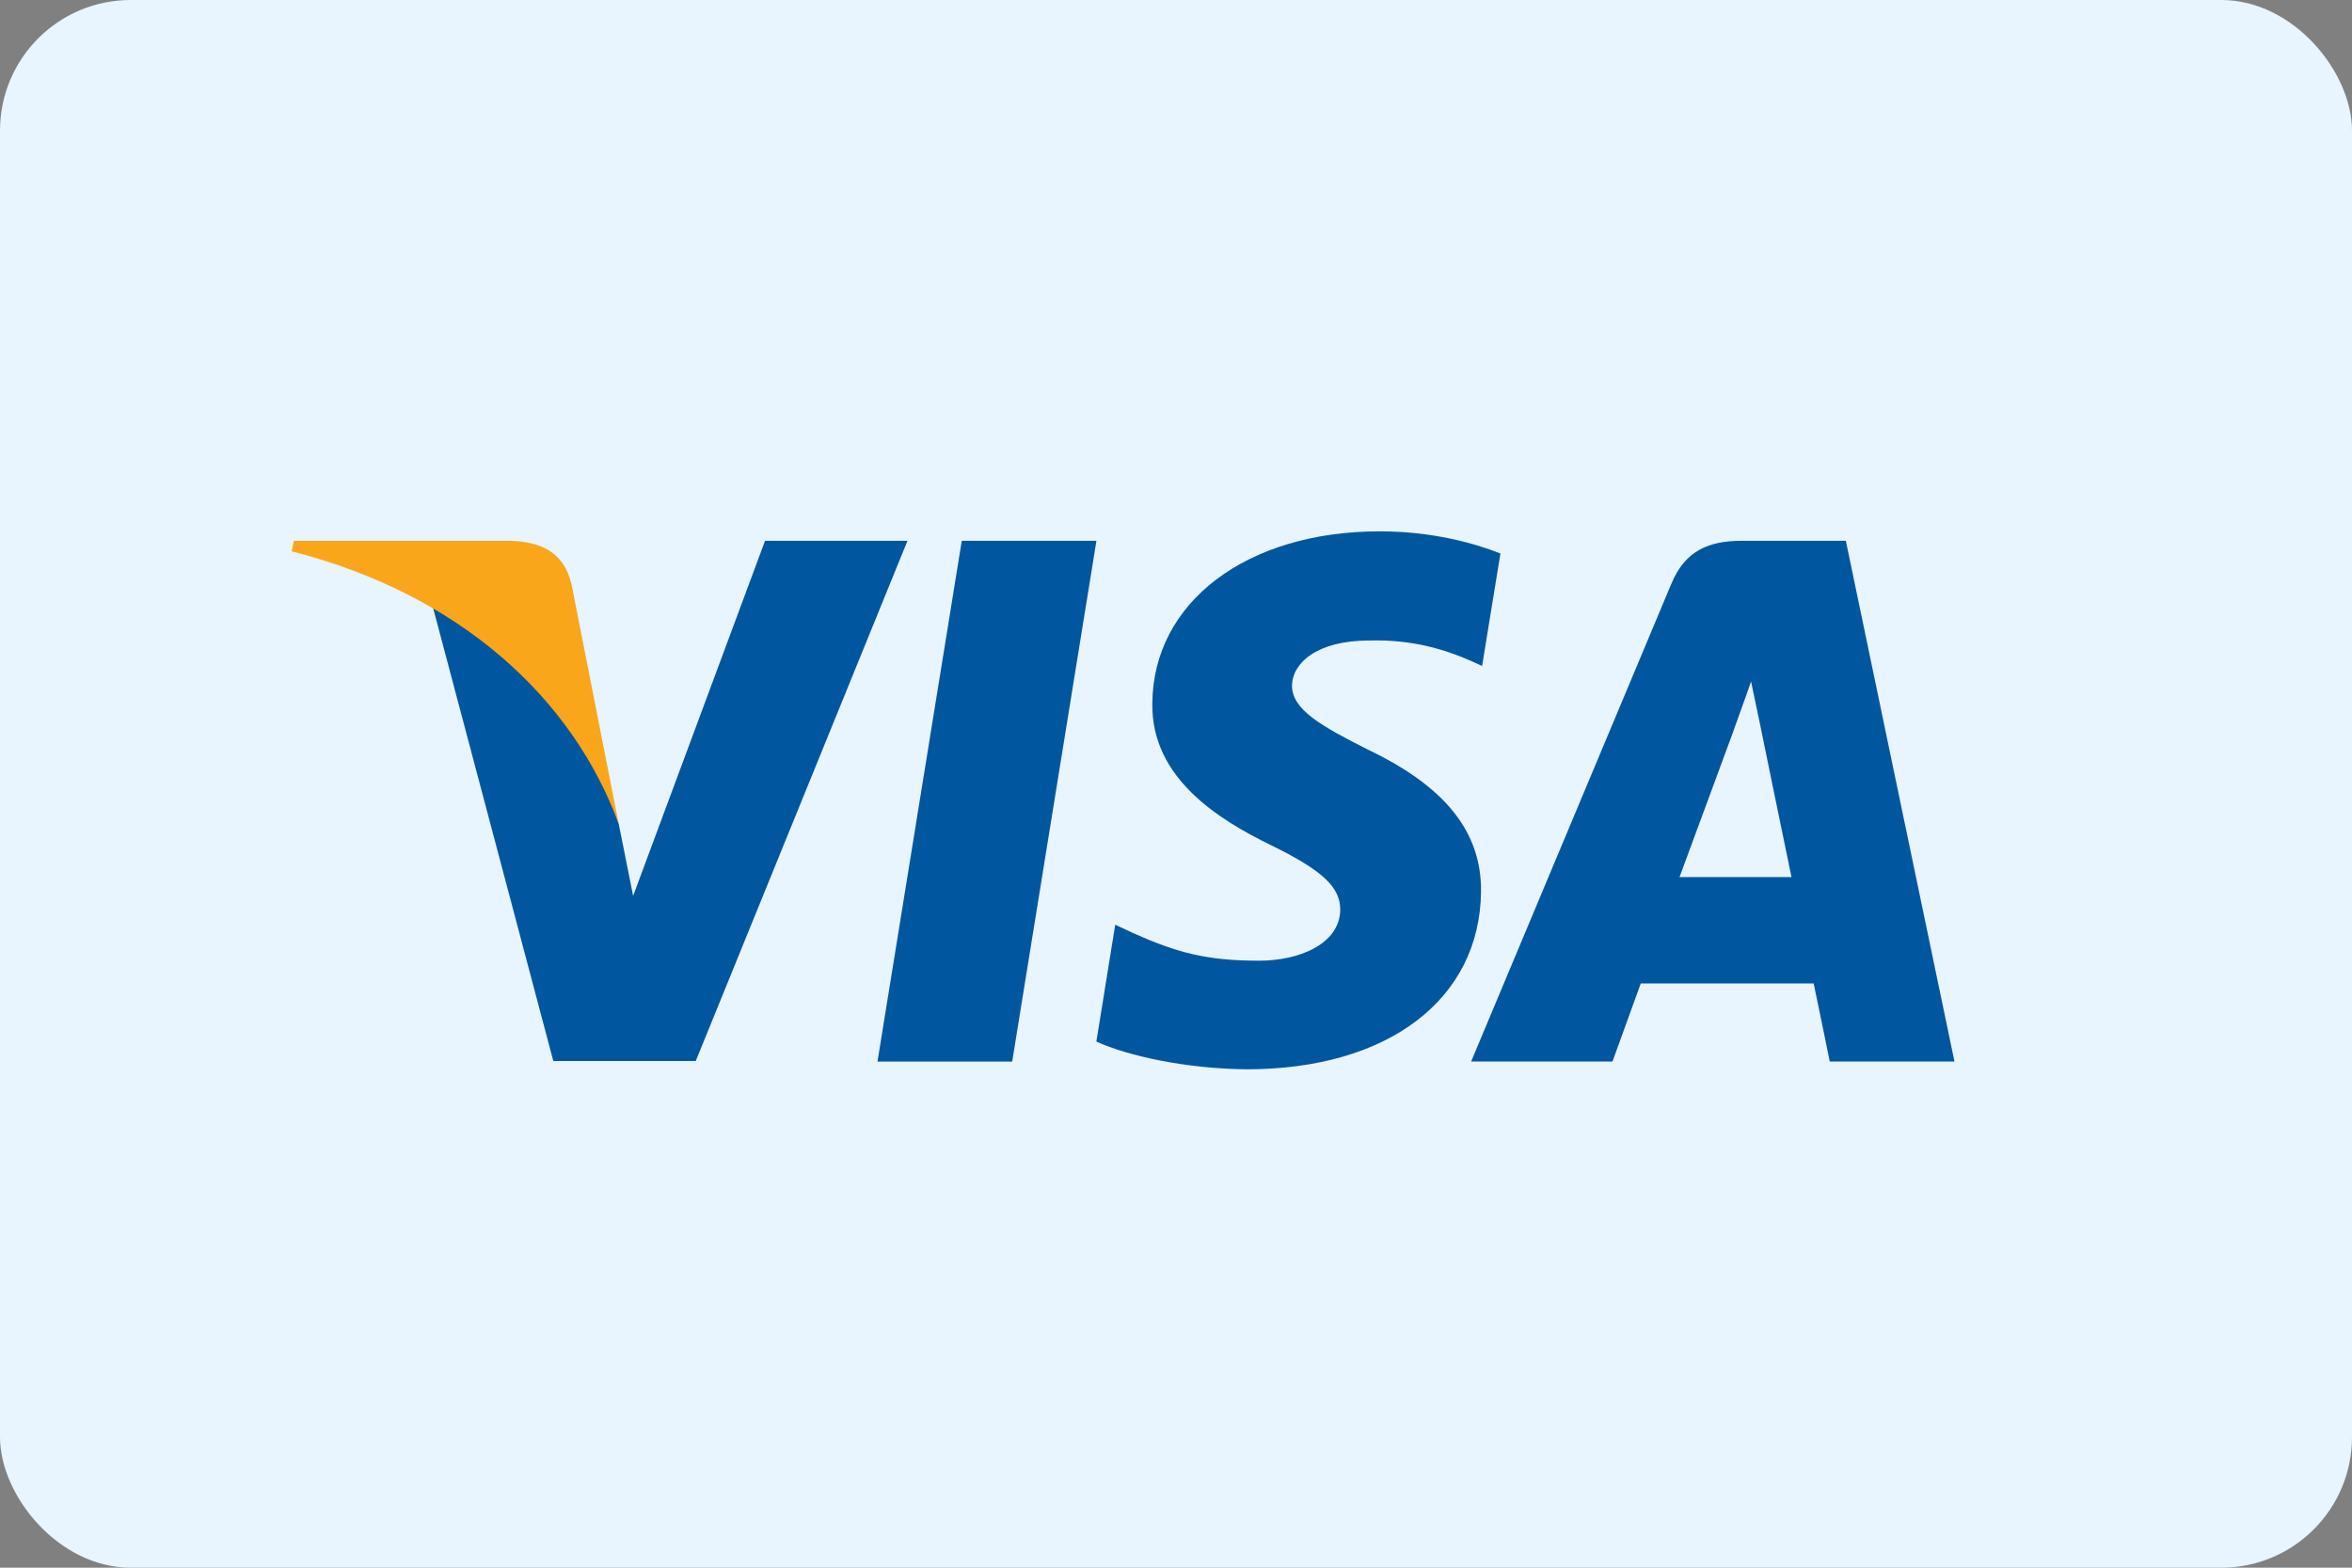
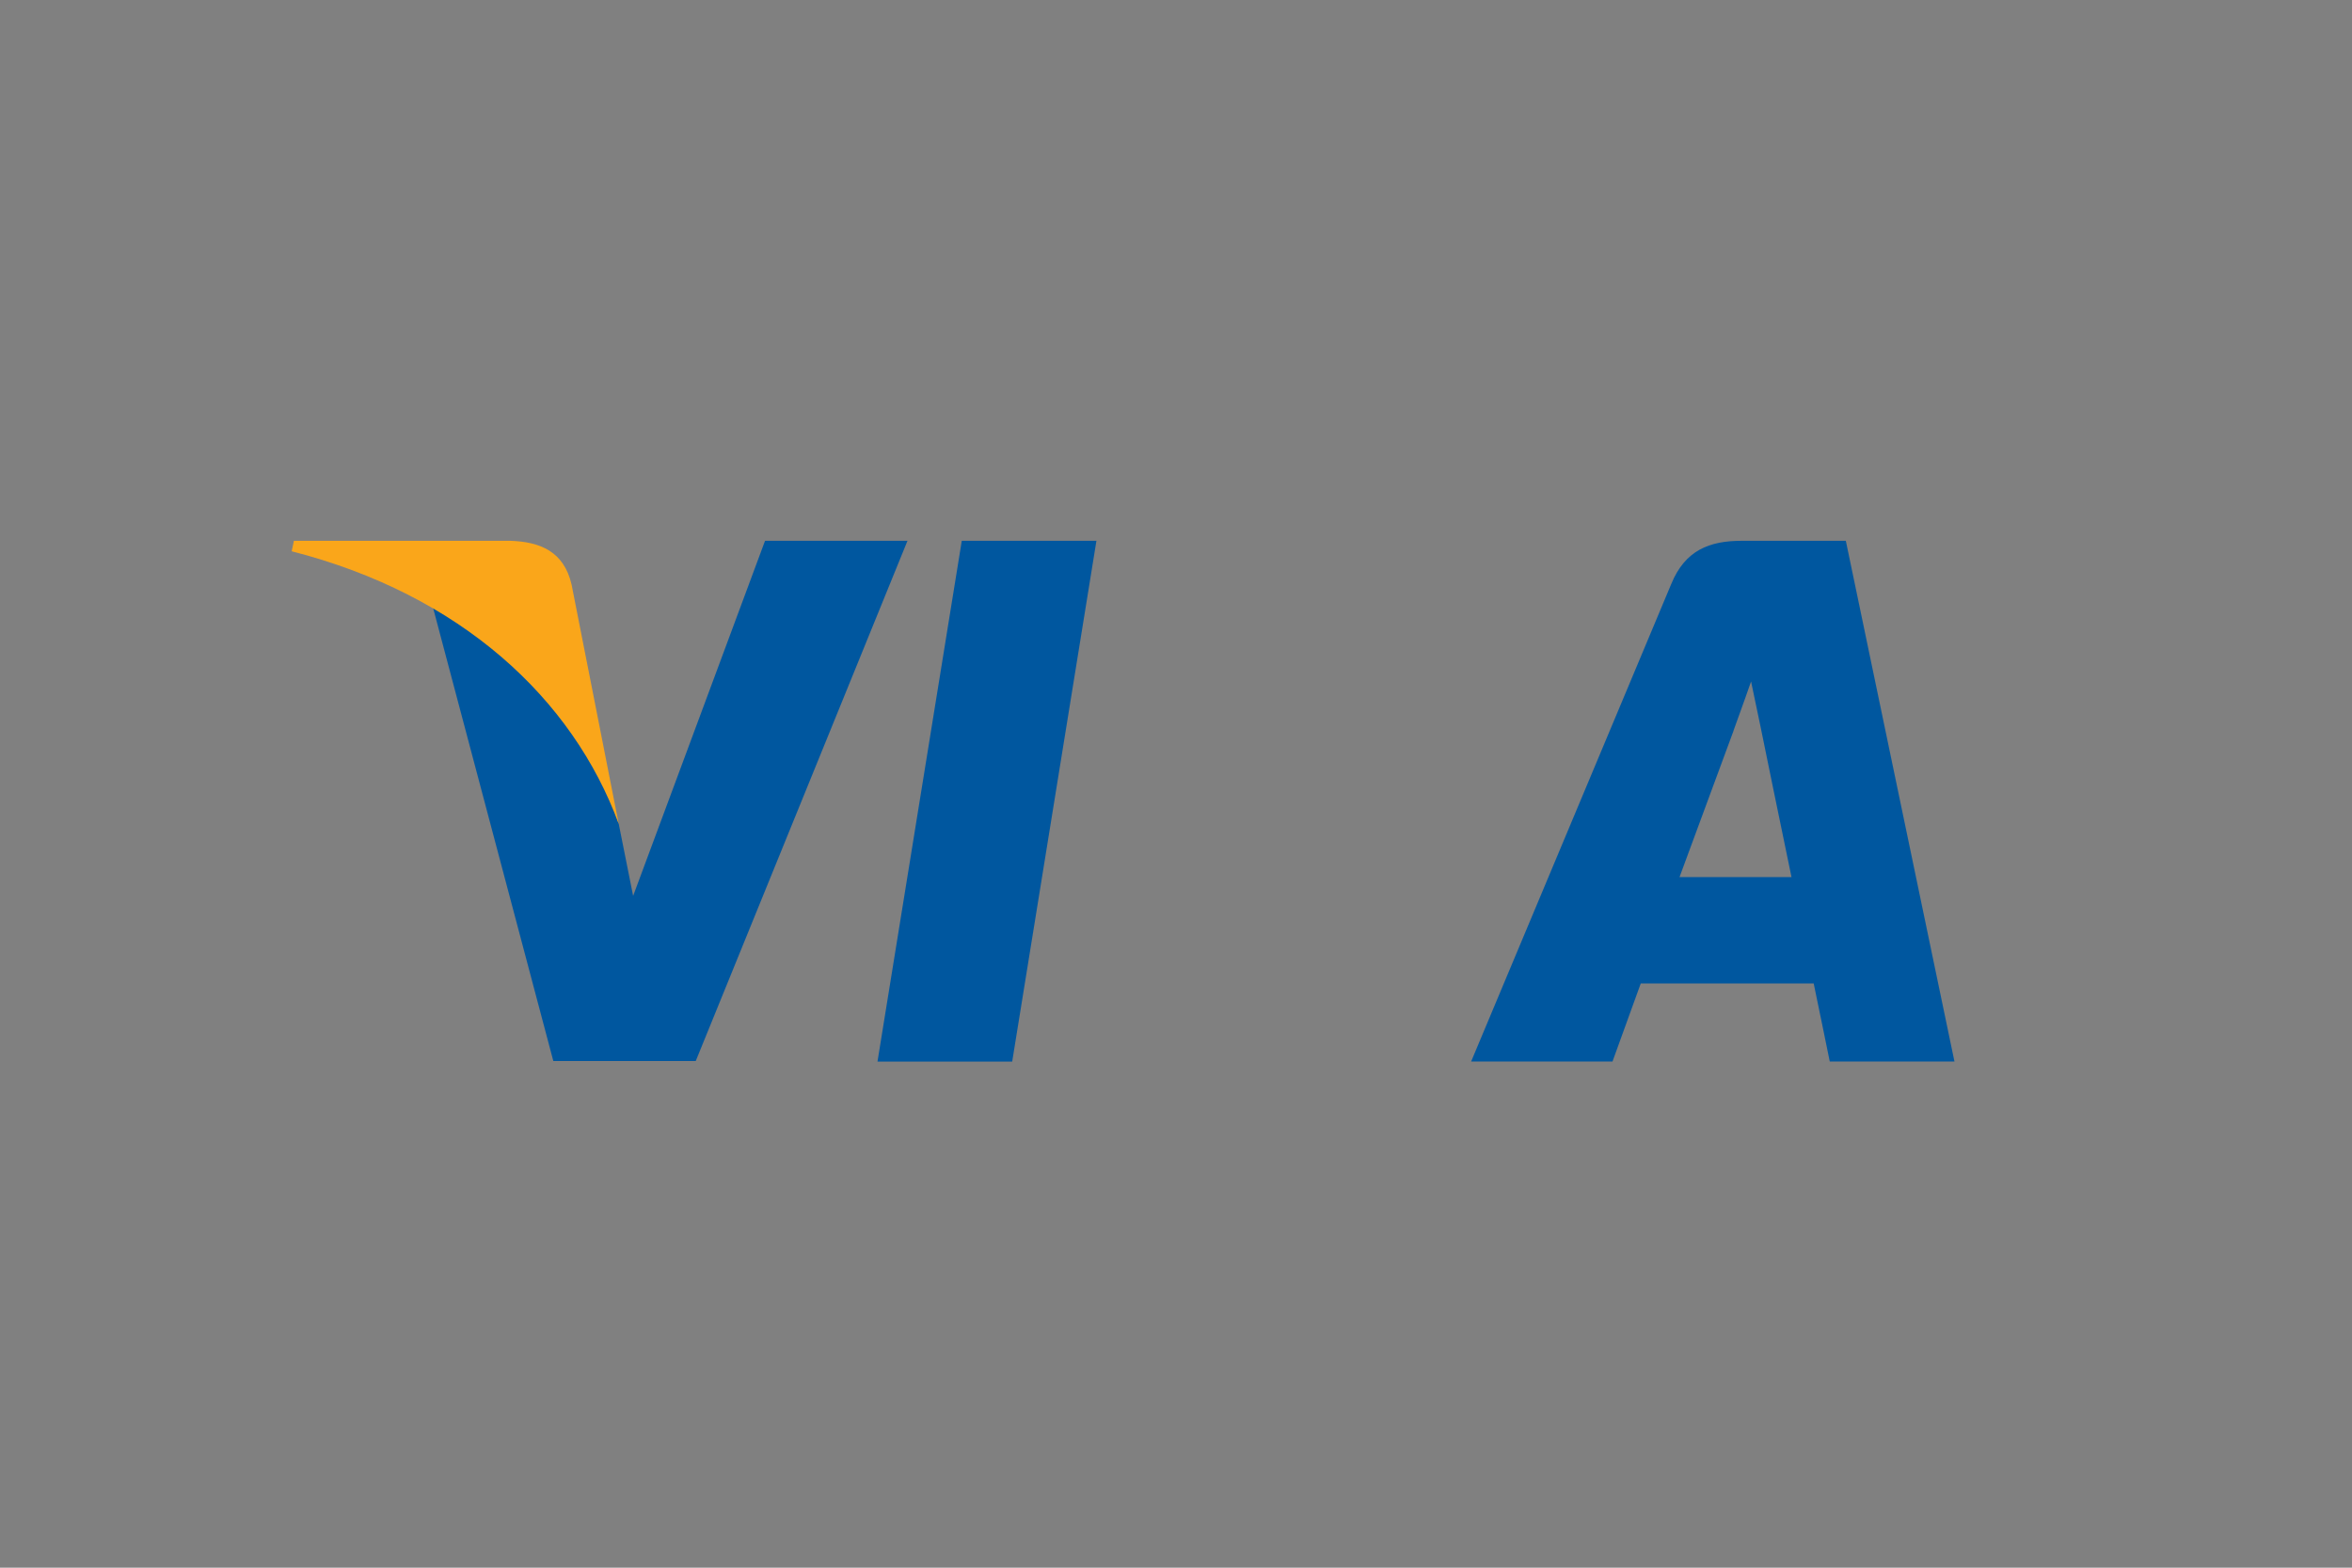
<svg xmlns="http://www.w3.org/2000/svg" width="48" height="32" viewBox="0 0 48 32" fill="none">
  <rect x="0" y="0" width="48" height="32" fill="#808080" stroke="none" />
-   <rect width="48" height="32" rx="2.667" fill="#E8F4FE" />
  <path d="M20.657 21.669H17.908L19.628 11.039H22.376L20.657 21.669Z" fill="#00579F" />
-   <path d="M30.621 11.298C30.079 11.083 29.219 10.846 28.155 10.846C25.441 10.846 23.529 12.293 23.517 14.363C23.495 15.889 24.886 16.737 25.927 17.246C26.99 17.767 27.352 18.106 27.352 18.57C27.341 19.282 26.492 19.61 25.701 19.61C24.603 19.61 24.015 19.441 23.122 19.045L22.76 18.875L22.375 21.261C23.02 21.555 24.207 21.815 25.441 21.827C28.325 21.827 30.203 20.402 30.225 18.197C30.236 16.986 29.502 16.059 27.918 15.302C26.956 14.815 26.367 14.487 26.367 13.99C26.379 13.537 26.866 13.074 27.951 13.074C28.844 13.051 29.501 13.266 29.998 13.481L30.247 13.594L30.621 11.298Z" fill="#00579F" />
  <path d="M34.276 17.903C34.503 17.292 35.374 14.929 35.374 14.929C35.362 14.951 35.6 14.307 35.736 13.911L35.928 14.827C35.928 14.827 36.448 17.371 36.561 17.903C36.132 17.903 34.819 17.903 34.276 17.903ZM37.67 11.039H35.543C34.888 11.039 34.389 11.231 34.107 11.921L30.023 21.668H32.908C32.908 21.668 33.383 20.356 33.485 20.074C33.801 20.074 36.607 20.074 37.014 20.074C37.093 20.447 37.342 21.668 37.342 21.668H39.887L37.67 11.039V11.039Z" fill="#00579F" />
  <path d="M15.613 11.039L12.921 18.287L12.627 16.817C12.129 15.121 10.568 13.278 8.826 12.361L11.292 21.657H14.199L18.52 11.039H15.613V11.039Z" fill="#00579F" />
  <path d="M10.421 11.039H5.998L5.953 11.253C9.403 12.136 11.688 14.262 12.627 16.818L11.665 11.932C11.507 11.253 11.021 11.061 10.421 11.039Z" fill="#FAA61A" />
</svg>